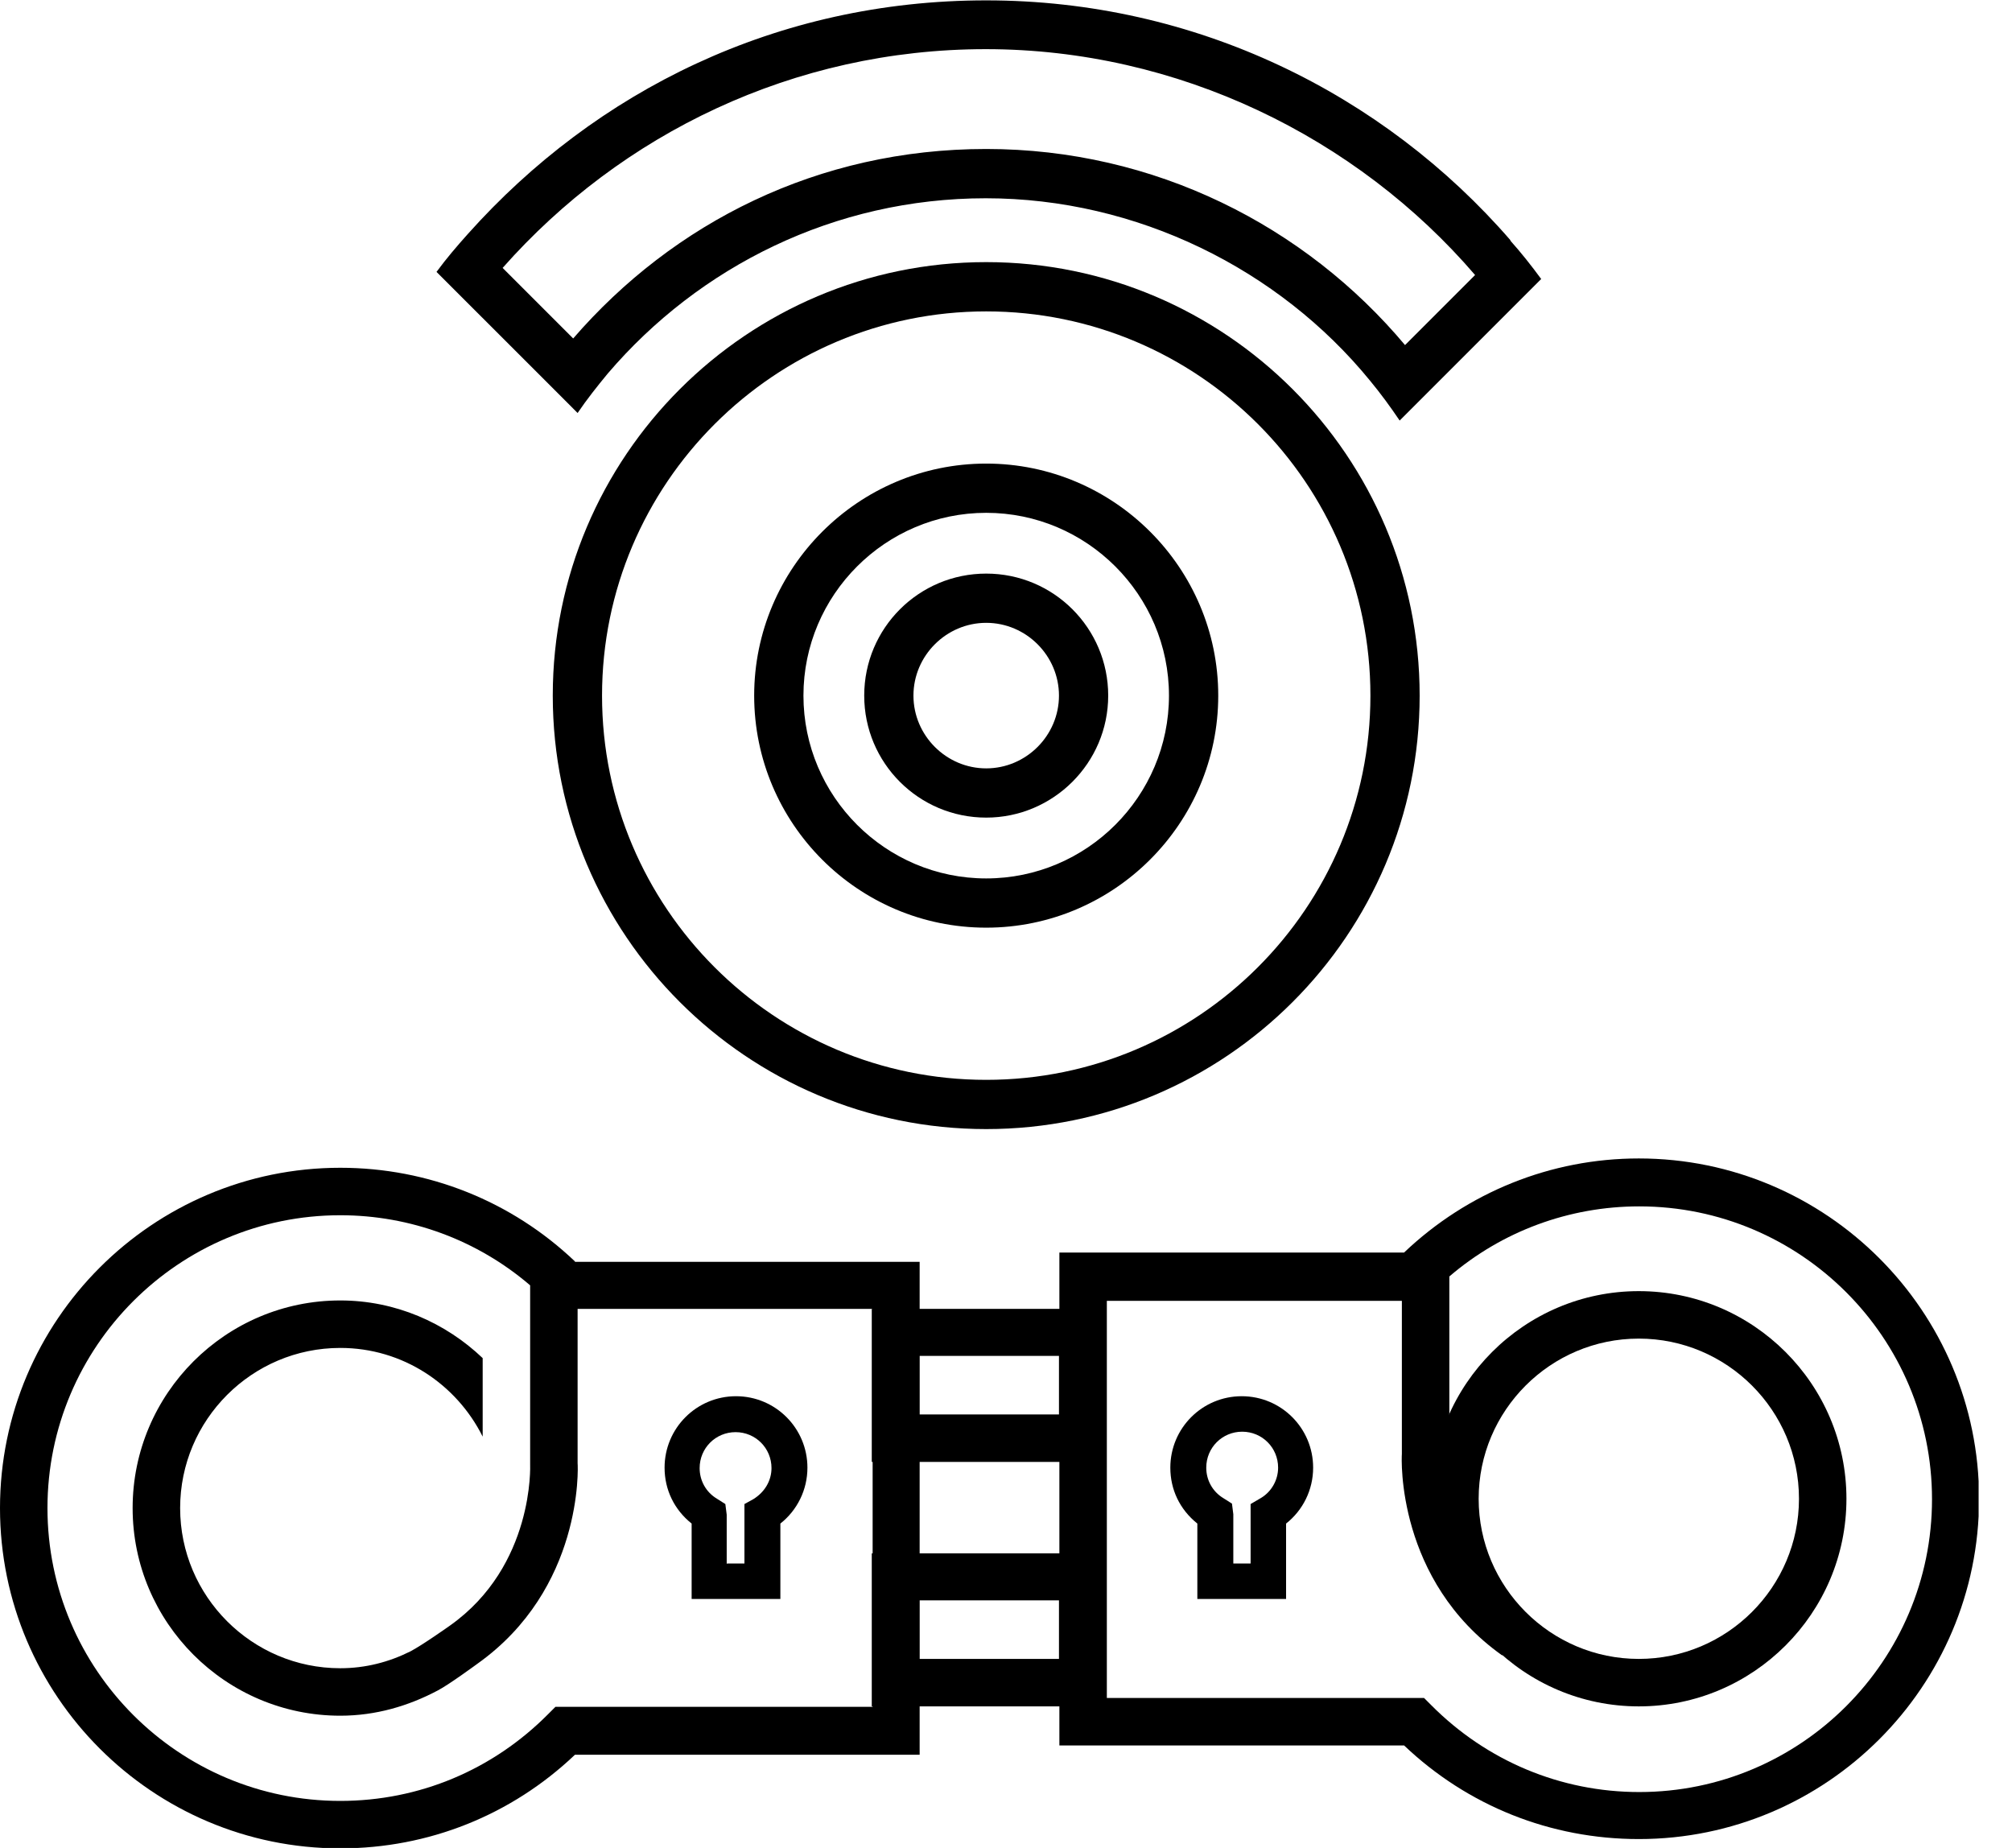
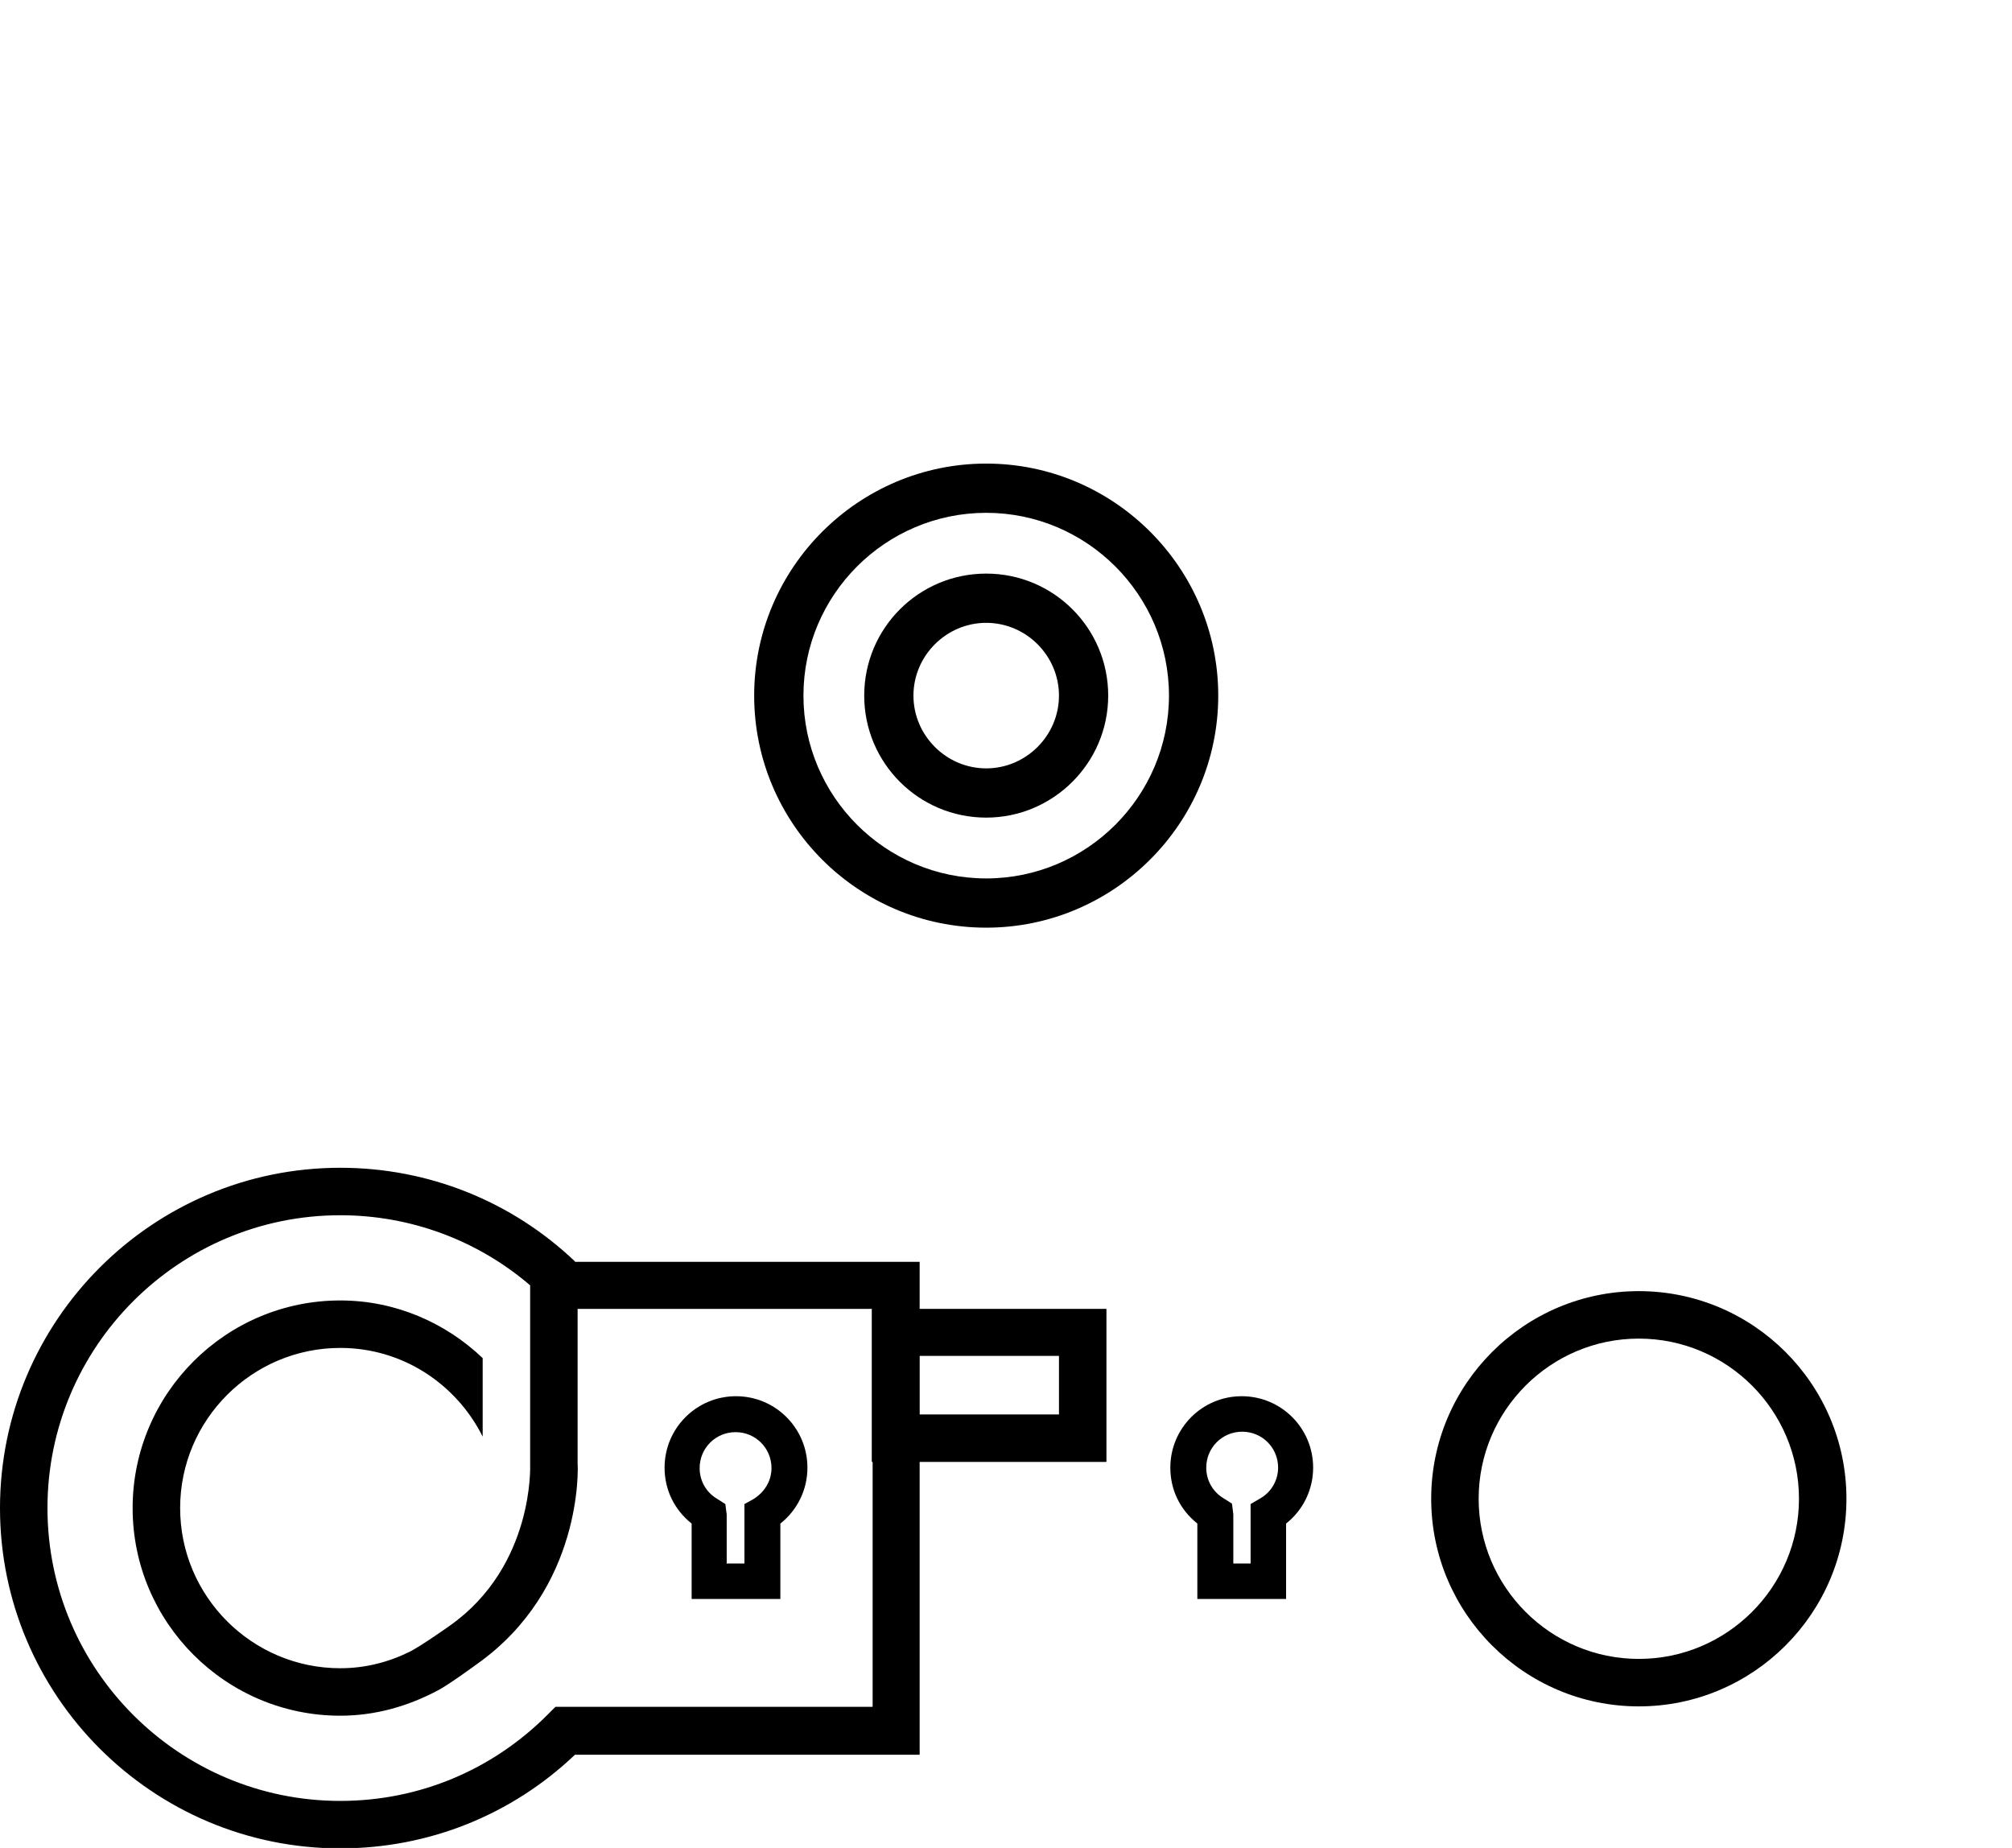
<svg xmlns="http://www.w3.org/2000/svg" width="49" height="45" viewBox="0 0 49 45" fill="none">
  <g clip-path="url(#clip0_3136_31320)">
-     <path d="M24.018 27.495C18.195 27.495 13.462 22.763 13.462 16.939C13.462 11.116 18.195 6.383 24.018 6.383C29.842 6.383 34.574 11.116 34.574 16.939C34.574 22.763 29.842 27.495 24.018 27.495ZM24.018 7.583C18.865 7.583 14.662 11.775 14.662 16.939C14.662 22.104 18.854 26.296 24.018 26.296C29.183 26.296 33.375 22.104 33.375 16.939C33.375 11.775 29.183 7.583 24.018 7.583Z" fill="black" />
    <path d="M24.018 22.59C20.895 22.59 18.367 20.051 18.367 16.939C18.367 13.828 20.906 11.289 24.018 11.289C27.13 11.289 29.669 13.828 29.669 16.939C29.669 20.051 27.13 22.59 24.018 22.59ZM24.018 12.488C21.565 12.488 19.567 14.487 19.567 16.939C19.567 19.392 21.565 21.391 24.018 21.391C26.47 21.391 28.469 19.392 28.469 16.939C28.469 14.487 26.47 12.488 24.018 12.488Z" fill="black" />
    <path d="M24.018 19.91C22.376 19.91 21.047 18.581 21.047 16.939C21.047 15.297 22.376 13.968 24.018 13.968C25.66 13.968 26.989 15.297 26.989 16.939C26.989 18.581 25.649 19.91 24.018 19.91ZM24.018 15.167C23.046 15.167 22.246 15.967 22.246 16.939C22.246 17.911 23.046 18.711 24.018 18.711C24.991 18.711 25.79 17.911 25.79 16.939C25.79 15.967 24.991 15.167 24.018 15.167Z" fill="black" />
-     <path d="M36.789 5.854C33.688 2.278 29.117 0.009 24.018 0.009C18.918 0.009 14.51 2.213 11.399 5.692C11.128 5.994 10.869 6.297 10.631 6.621L11.485 7.475L13.214 9.203L14.067 10.057C14.294 9.722 14.543 9.409 14.802 9.095C17.027 6.491 20.323 4.828 24.007 4.828C27.691 4.828 31.149 6.556 33.364 9.268C33.623 9.581 33.861 9.906 34.087 10.241L34.952 9.376L36.681 7.647L37.534 6.794C37.296 6.47 37.048 6.156 36.778 5.854H36.789ZM34.228 8.415C31.786 5.497 28.113 3.628 24.018 3.628C19.923 3.628 16.401 5.422 13.959 8.242L12.241 6.524C15.126 3.261 19.329 1.197 24.007 1.197C28.685 1.197 33.039 3.337 35.924 6.697L34.206 8.415H34.228Z" fill="black" />
    <path d="M39.911 41.553C37.124 41.553 34.855 39.285 34.855 36.497C34.855 33.709 37.124 31.441 39.911 31.441C42.699 31.441 44.968 33.709 44.968 36.497C44.968 39.285 42.699 41.553 39.911 41.553ZM39.911 32.597C37.761 32.597 36.011 34.347 36.011 36.497C36.011 38.647 37.761 40.397 39.911 40.397C42.062 40.397 43.812 38.647 43.812 36.497C43.812 34.347 42.062 32.597 39.911 32.597Z" fill="black" />
-     <path d="M39.911 44.784C37.761 44.784 35.74 43.974 34.195 42.504H25.8V30.501H34.195C35.74 29.031 37.772 28.21 39.911 28.21C44.481 28.21 48.198 31.927 48.198 36.497C48.198 41.067 44.481 44.784 39.911 44.784ZM26.956 41.348H34.681L34.854 41.521C36.205 42.882 38.009 43.639 39.922 43.639C43.854 43.639 47.052 40.441 47.052 36.508C47.052 32.575 43.854 29.377 39.922 29.377C38.215 29.377 36.583 29.982 35.297 31.084V35.427C35.297 35.557 35.211 37.912 37.253 39.371L36.583 40.311C34.012 38.485 34.13 35.525 34.141 35.406V31.678H26.956V41.37V41.348Z" fill="black" />
    <path d="M31.321 38.938H29.16V37.101C28.728 36.755 28.502 36.269 28.502 35.74C28.502 34.778 29.279 34 30.241 34C31.203 34 31.98 34.778 31.98 35.74C31.98 36.28 31.732 36.777 31.321 37.101V38.927V38.938ZM30.036 38.073H30.457V36.626L30.716 36.474C30.965 36.323 31.127 36.042 31.127 35.74C31.127 35.253 30.738 34.864 30.252 34.864C29.766 34.864 29.377 35.253 29.377 35.74C29.377 36.042 29.528 36.323 29.798 36.485L30.003 36.615L30.036 36.874V38.073Z" fill="black" />
    <path d="M19.005 38.938H16.844V37.101C16.423 36.766 16.185 36.28 16.185 35.74C16.185 34.778 16.963 34 17.925 34C18.886 34 19.664 34.778 19.664 35.74C19.664 36.28 19.416 36.777 19.005 37.101V38.927V38.938ZM17.709 38.073H18.13V36.626L18.346 36.507C18.627 36.334 18.789 36.053 18.789 35.75C18.789 35.264 18.4 34.875 17.914 34.875C17.428 34.875 17.039 35.264 17.039 35.75C17.039 36.053 17.19 36.334 17.46 36.496L17.665 36.626L17.698 36.885V38.084L17.709 38.073Z" fill="black" />
    <path d="M26.946 35.6H21.231V31.873H26.946V35.6ZM22.387 34.444H25.79V33.018H22.387V34.444Z" fill="black" />
-     <path d="M26.946 41.553H21.231V37.826H26.946V41.553ZM22.387 40.397H25.79V38.971H22.387V40.397Z" fill="black" />
    <path d="M14.002 30.717C12.457 29.247 10.426 28.437 8.287 28.437C3.717 28.437 0 32.154 0 36.724C0 41.294 3.717 45.011 8.287 45.011C10.437 45.011 12.457 44.2 14.002 42.731H22.397V30.727H14.002V30.717ZM21.252 41.564H13.527L13.354 41.737C12.004 43.099 10.21 43.855 8.287 43.855C4.354 43.855 1.156 40.657 1.156 36.724C1.156 32.791 4.354 29.593 8.287 29.593C9.994 29.593 11.625 30.198 12.911 31.3V35.665C12.911 35.665 13.019 38.129 10.956 39.587C10.956 39.587 10.286 40.062 9.994 40.214C9.475 40.473 8.903 40.624 8.287 40.624C6.137 40.624 4.387 38.874 4.387 36.724C4.387 34.574 6.137 32.824 8.287 32.824C9.81 32.824 11.118 33.709 11.755 34.984V33.072C10.848 32.208 9.627 31.668 8.287 31.668C5.499 31.668 3.23 33.936 3.23 36.724C3.23 39.511 5.499 41.78 8.287 41.78C9.151 41.78 9.951 41.543 10.664 41.164C10.934 41.024 11.625 40.516 11.625 40.516C14.197 38.69 14.078 35.73 14.067 35.633V31.873H21.252V41.564Z" fill="black" />
  </g>
  <defs>
    <clipPath id="clip0_3136_31320">
      <rect width="48.187" height="45" fill="white" />
    </clipPath>
  </defs>
</svg>